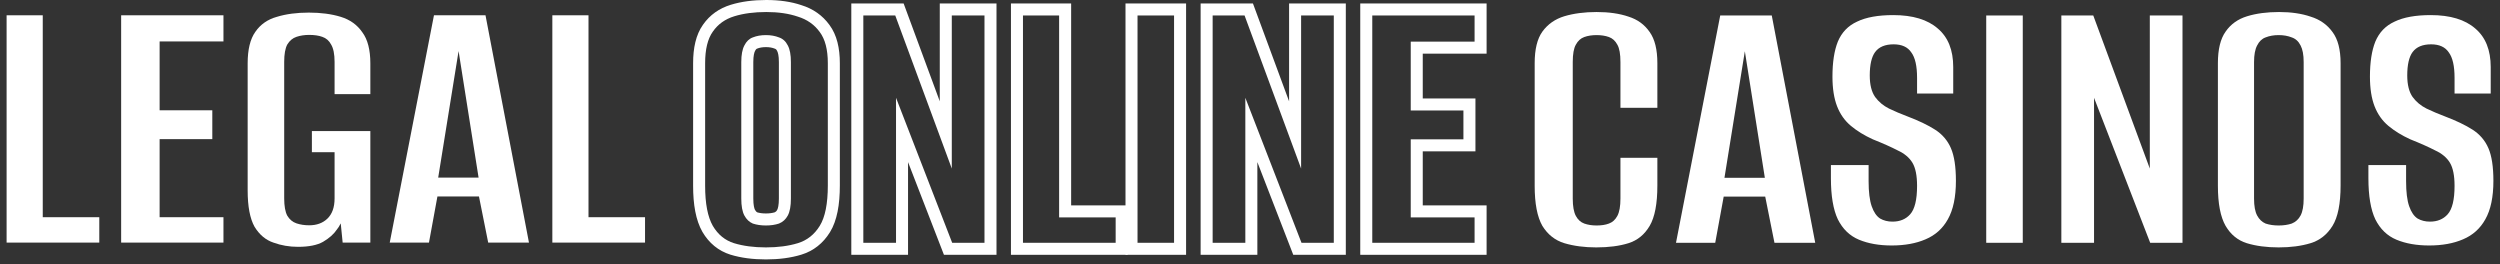
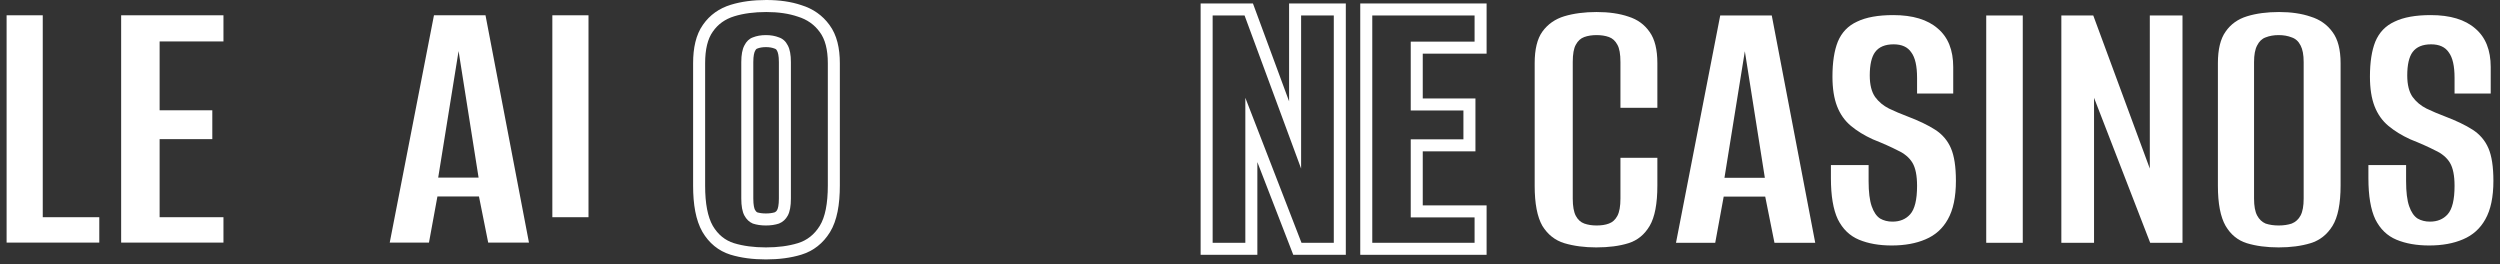
<svg xmlns="http://www.w3.org/2000/svg" width="208" height="22" viewBox="0 0 208 22" fill="none">
  <rect x="0" y="0" width="208" height="22" fill="#333333" stroke="none" />
-   <path d="M45.955 20.184V1.272H48.963V18.072H53.667V20.184H45.955Z" fill="white" />
+   <path d="M45.955 20.184V1.272H48.963V18.072H53.667H45.955Z" fill="white" />
  <path d="M32.426 20.184L36.106 1.272H40.394L44.01 20.184H40.618L39.85 16.344H36.394L35.69 20.184H32.426ZM36.458 14.776H39.818L38.154 4.248L36.458 14.776Z" fill="white" />
-   <path d="M24.797 20.536C24.072 20.536 23.389 20.419 22.749 20.184C22.109 19.971 21.587 19.533 21.181 18.872C20.797 18.189 20.605 17.176 20.605 15.832V5.272C20.605 4.12 20.819 3.245 21.245 2.648C21.672 2.029 22.269 1.613 23.037 1.4C23.805 1.165 24.691 1.048 25.693 1.048C26.696 1.048 27.581 1.165 28.349 1.4C29.117 1.635 29.715 2.061 30.141 2.68C30.589 3.277 30.813 4.141 30.813 5.272V7.832H27.837V5.144C27.837 4.504 27.741 4.024 27.549 3.704C27.379 3.384 27.133 3.171 26.813 3.064C26.515 2.957 26.152 2.904 25.725 2.904C25.341 2.904 24.989 2.957 24.669 3.064C24.349 3.171 24.093 3.384 23.901 3.704C23.731 4.024 23.645 4.504 23.645 5.144V16.504C23.645 17.144 23.731 17.624 23.901 17.944C24.093 18.264 24.349 18.477 24.669 18.584C24.989 18.691 25.341 18.744 25.725 18.744C26.344 18.744 26.845 18.563 27.229 18.2C27.635 17.816 27.837 17.251 27.837 16.504V12.664H25.949V10.904H30.813V20.184H28.509L28.349 18.584C28.307 18.669 28.253 18.765 28.189 18.872C28.125 18.957 28.072 19.032 28.029 19.096C27.773 19.48 27.389 19.821 26.877 20.12C26.387 20.397 25.693 20.536 24.797 20.536Z" fill="white" />
  <path d="M10.08 20.184V1.272H18.592V3.448H13.28V9.176H17.664V11.576H13.28V18.072H18.592V20.184H10.08Z" fill="white" />
  <path d="M0.549 20.184V1.272H3.557V18.072H8.261V20.184H0.549Z" fill="white" />
  <path fill-rule="evenodd" clip-rule="evenodd" d="M113.173 21.2V0.288H123.685V4.464H118.373V8.192H122.757V12.592H118.373V17.088H123.685V21.2H113.173ZM117.373 18.088V11.592H121.757V9.192H117.373V3.464H122.685V1.288H114.173V20.2H122.685V18.088H117.373Z" fill="white" />
  <path fill-rule="evenodd" clip-rule="evenodd" d="M99.892 21.2V0.288H104.245L107.252 8.43V0.288H111.972V21.2H107.599L104.612 13.487V21.2H99.892ZM103.612 8.136L108.284 20.2H110.972V1.288H108.252V14.024L103.548 1.288H100.892V20.2H103.612V8.136Z" fill="white" />
-   <path fill-rule="evenodd" clip-rule="evenodd" d="M93.642 21.2V0.288H98.682V21.2H93.642ZM94.642 20.2H97.682V1.288H94.642V20.2Z" fill="white" />
-   <path fill-rule="evenodd" clip-rule="evenodd" d="M84.111 21.2V0.288H89.119V17.088H93.823V21.2H84.111ZM88.119 18.088V1.288H85.111V20.2H92.823V18.088H88.119Z" fill="white" />
-   <path fill-rule="evenodd" clip-rule="evenodd" d="M70.829 21.2V0.288H75.182L78.189 8.43V0.288H82.909V21.2H78.536L75.549 13.487V21.2H70.829ZM74.549 8.136L79.221 20.2H81.909V1.288H79.189V14.024L74.485 1.288H71.829V20.2H74.549V8.136Z" fill="white" />
  <path fill-rule="evenodd" clip-rule="evenodd" d="M60.767 21.186C59.766 20.871 58.987 20.22 58.445 19.299L58.439 19.288C57.884 18.318 57.667 17.002 57.667 15.464V5.256C57.667 4.009 57.893 2.896 58.489 2.058C59.052 1.244 59.842 0.691 60.807 0.396C61.69 0.126 62.677 0 63.755 0C64.833 0 65.817 0.136 66.688 0.433C67.642 0.728 68.429 1.275 69.008 2.071C69.634 2.909 69.875 4.018 69.875 5.256V15.432C69.875 17.007 69.649 18.354 69.054 19.317C68.487 20.236 67.687 20.878 66.671 21.188C65.788 21.458 64.801 21.584 63.723 21.584C62.645 21.584 61.658 21.458 60.775 21.188L60.767 21.186ZM68.203 2.664C67.755 2.045 67.147 1.619 66.379 1.384C65.632 1.128 64.758 1 63.755 1C62.752 1 61.867 1.117 61.099 1.352C60.331 1.587 59.734 2.013 59.307 2.632C58.88 3.229 58.667 4.104 58.667 5.256V15.464C58.667 16.936 58.88 18.045 59.307 18.792C59.734 19.517 60.32 19.997 61.067 20.232C61.835 20.467 62.72 20.584 63.723 20.584C64.726 20.584 65.611 20.467 66.379 20.232C67.147 19.997 67.755 19.517 68.203 18.792C68.651 18.067 68.875 16.947 68.875 15.432V5.256C68.875 4.125 68.651 3.261 68.203 2.664ZM62.635 3.112C62.955 2.984 63.318 2.92 63.723 2.92C64.128 2.92 64.491 2.984 64.811 3.112C65.131 3.219 65.376 3.443 65.547 3.784C65.718 4.104 65.803 4.563 65.803 5.16V16.52C65.803 17.139 65.718 17.608 65.547 17.928C65.376 18.248 65.131 18.472 64.811 18.6C64.491 18.707 64.128 18.76 63.723 18.76C63.318 18.76 62.955 18.707 62.635 18.6C62.336 18.472 62.102 18.248 61.931 17.928C61.76 17.608 61.675 17.139 61.675 16.52V5.16C61.675 4.563 61.76 4.104 61.931 3.784C62.102 3.443 62.336 3.219 62.635 3.112ZM62.999 17.666C63.191 17.724 63.429 17.76 63.723 17.76C64.025 17.76 64.268 17.722 64.463 17.662C64.541 17.626 64.605 17.57 64.665 17.457C64.722 17.351 64.803 17.076 64.803 16.52V5.16C64.803 4.633 64.724 4.365 64.665 4.255L64.659 4.243L64.653 4.231C64.584 4.093 64.529 4.072 64.495 4.061L64.467 4.051L64.44 4.04C64.257 3.967 64.023 3.92 63.723 3.92C63.423 3.92 63.19 3.967 63.007 4.04L62.989 4.047L62.971 4.054C62.971 4.054 62.971 4.054 62.97 4.054C62.959 4.058 62.903 4.077 62.825 4.231L62.82 4.243L62.813 4.255C62.755 4.365 62.675 4.633 62.675 5.16V16.52C62.675 17.076 62.757 17.351 62.813 17.457C62.879 17.58 62.942 17.635 62.999 17.666Z" fill="white" />
  <path d="M202.107 20.424C201.062 20.424 200.155 20.264 199.387 19.944C198.619 19.624 198.032 19.059 197.627 18.248C197.243 17.437 197.051 16.296 197.051 14.824V13.736C197.563 13.736 198.086 13.736 198.619 13.736C199.152 13.736 199.675 13.736 200.187 13.736V15.08C200.187 15.976 200.272 16.669 200.443 17.16C200.614 17.651 200.848 17.992 201.147 18.184C201.446 18.355 201.787 18.44 202.171 18.44C202.79 18.44 203.28 18.237 203.643 17.832C204.027 17.405 204.219 16.616 204.219 15.464C204.219 14.611 204.091 13.971 203.835 13.544C203.579 13.117 203.174 12.776 202.619 12.52C202.086 12.243 201.392 11.933 200.539 11.592C199.835 11.272 199.227 10.899 198.715 10.472C198.203 10.045 197.819 9.501 197.563 8.84C197.307 8.179 197.179 7.357 197.179 6.376C197.179 5.181 197.328 4.211 197.627 3.464C197.947 2.696 198.48 2.141 199.227 1.8C199.974 1.437 200.976 1.256 202.235 1.256C203.856 1.256 205.094 1.629 205.947 2.376C206.8 3.101 207.227 4.168 207.227 5.576V7.784C206.736 7.784 206.235 7.784 205.723 7.784C205.232 7.784 204.731 7.784 204.219 7.784V6.472C204.219 5.491 204.059 4.787 203.739 4.36C203.44 3.912 202.95 3.688 202.267 3.688C201.563 3.688 201.051 3.901 200.731 4.328C200.432 4.733 200.283 5.384 200.283 6.28C200.283 7.048 200.432 7.645 200.731 8.072C201.03 8.477 201.414 8.797 201.883 9.032C202.374 9.267 202.875 9.48 203.387 9.672C204.347 10.035 205.126 10.408 205.723 10.792C206.32 11.176 206.758 11.688 207.035 12.328C207.312 12.968 207.451 13.875 207.451 15.048C207.451 16.392 207.227 17.459 206.779 18.248C206.352 19.016 205.734 19.571 204.923 19.912C204.134 20.253 203.195 20.424 202.107 20.424Z" fill="white" />
  <path d="M189.585 20.584C188.582 20.584 187.697 20.467 186.929 20.232C186.182 19.997 185.595 19.517 185.169 18.792C184.742 18.045 184.529 16.936 184.529 15.464V5.256C184.529 4.104 184.742 3.229 185.169 2.632C185.595 2.013 186.193 1.587 186.961 1.352C187.729 1.117 188.614 1 189.617 1C190.619 1 191.494 1.128 192.241 1.384C193.009 1.619 193.617 2.045 194.065 2.664C194.513 3.261 194.737 4.125 194.737 5.256V15.432C194.737 16.947 194.513 18.067 194.065 18.792C193.617 19.517 193.009 19.997 192.241 20.232C191.473 20.467 190.587 20.584 189.585 20.584ZM189.585 18.76C189.99 18.76 190.353 18.707 190.673 18.6C190.993 18.472 191.238 18.248 191.409 17.928C191.579 17.608 191.665 17.139 191.665 16.52V5.16C191.665 4.563 191.579 4.104 191.409 3.784C191.238 3.443 190.993 3.219 190.673 3.112C190.353 2.984 189.99 2.92 189.585 2.92C189.179 2.92 188.817 2.984 188.497 3.112C188.198 3.219 187.963 3.443 187.793 3.784C187.622 4.104 187.537 4.563 187.537 5.16V16.52C187.537 17.139 187.622 17.608 187.793 17.928C187.963 18.248 188.198 18.472 188.497 18.6C188.817 18.707 189.179 18.76 189.585 18.76Z" fill="white" />
  <path d="M171.504 20.2V1.288H174.16L178.864 14.024V1.288H181.584V20.2H178.896L174.224 8.136V20.2H171.504Z" fill="white" />
  <path d="M165.254 20.2V1.288H168.294V20.2H165.254Z" fill="white" />
  <path d="M157.388 20.424C156.343 20.424 155.436 20.264 154.668 19.944C153.9 19.624 153.314 19.059 152.908 18.248C152.524 17.437 152.332 16.296 152.332 14.824V13.736C152.844 13.736 153.367 13.736 153.9 13.736C154.434 13.736 154.956 13.736 155.468 13.736V15.08C155.468 15.976 155.554 16.669 155.724 17.16C155.895 17.651 156.13 17.992 156.428 18.184C156.727 18.355 157.068 18.44 157.452 18.44C158.071 18.44 158.562 18.237 158.924 17.832C159.308 17.405 159.5 16.616 159.5 15.464C159.5 14.611 159.372 13.971 159.116 13.544C158.86 13.117 158.455 12.776 157.9 12.52C157.367 12.243 156.674 11.933 155.82 11.592C155.116 11.272 154.508 10.899 153.996 10.472C153.484 10.045 153.1 9.501 152.844 8.84C152.588 8.179 152.46 7.357 152.46 6.376C152.46 5.181 152.61 4.211 152.908 3.464C153.228 2.696 153.762 2.141 154.508 1.8C155.255 1.437 156.258 1.256 157.516 1.256C159.138 1.256 160.375 1.629 161.228 2.376C162.082 3.101 162.508 4.168 162.508 5.576V7.784C162.018 7.784 161.516 7.784 161.004 7.784C160.514 7.784 160.012 7.784 159.5 7.784V6.472C159.5 5.491 159.34 4.787 159.02 4.36C158.722 3.912 158.231 3.688 157.548 3.688C156.844 3.688 156.332 3.901 156.012 4.328C155.714 4.733 155.564 5.384 155.564 6.28C155.564 7.048 155.714 7.645 156.012 8.072C156.311 8.477 156.695 8.797 157.164 9.032C157.655 9.267 158.156 9.48 158.668 9.672C159.628 10.035 160.407 10.408 161.004 10.792C161.602 11.176 162.039 11.688 162.316 12.328C162.594 12.968 162.732 13.875 162.732 15.048C162.732 16.392 162.508 17.459 162.06 18.248C161.634 19.016 161.015 19.571 160.204 19.912C159.415 20.253 158.476 20.424 157.388 20.424Z" fill="white" />
  <path d="M139.443 20.2L143.123 1.288H147.411L151.027 20.2H147.635L146.867 16.36H143.411L142.707 20.2H139.443ZM143.475 14.792H146.835L145.171 4.264L143.475 14.792Z" fill="white" />
  <path d="M132.805 20.584C131.824 20.584 130.938 20.467 130.149 20.232C129.381 19.997 128.773 19.517 128.325 18.792C127.898 18.045 127.685 16.936 127.685 15.464V5.256C127.685 4.104 127.898 3.229 128.325 2.632C128.773 2.013 129.381 1.587 130.149 1.352C130.938 1.117 131.834 1 132.837 1C133.861 1 134.746 1.128 135.493 1.384C136.24 1.619 136.826 2.045 137.253 2.664C137.68 3.261 137.893 4.125 137.893 5.256V8.968H134.821V5.16C134.821 4.499 134.736 4.019 134.565 3.72C134.394 3.4 134.16 3.187 133.861 3.08C133.562 2.973 133.221 2.92 132.837 2.92C132.453 2.92 132.112 2.973 131.813 3.08C131.514 3.187 131.28 3.4 131.109 3.72C130.938 4.019 130.853 4.499 130.853 5.16V16.52C130.853 17.16 130.938 17.64 131.109 17.96C131.28 18.28 131.514 18.493 131.813 18.6C132.112 18.707 132.453 18.76 132.837 18.76C133.242 18.76 133.584 18.707 133.861 18.6C134.16 18.493 134.394 18.28 134.565 17.96C134.736 17.64 134.821 17.16 134.821 16.52V13.128H137.893V15.432C137.893 16.947 137.68 18.067 137.253 18.792C136.826 19.517 136.24 19.997 135.493 20.232C134.746 20.467 133.85 20.584 132.805 20.584Z" fill="white" />
</svg>